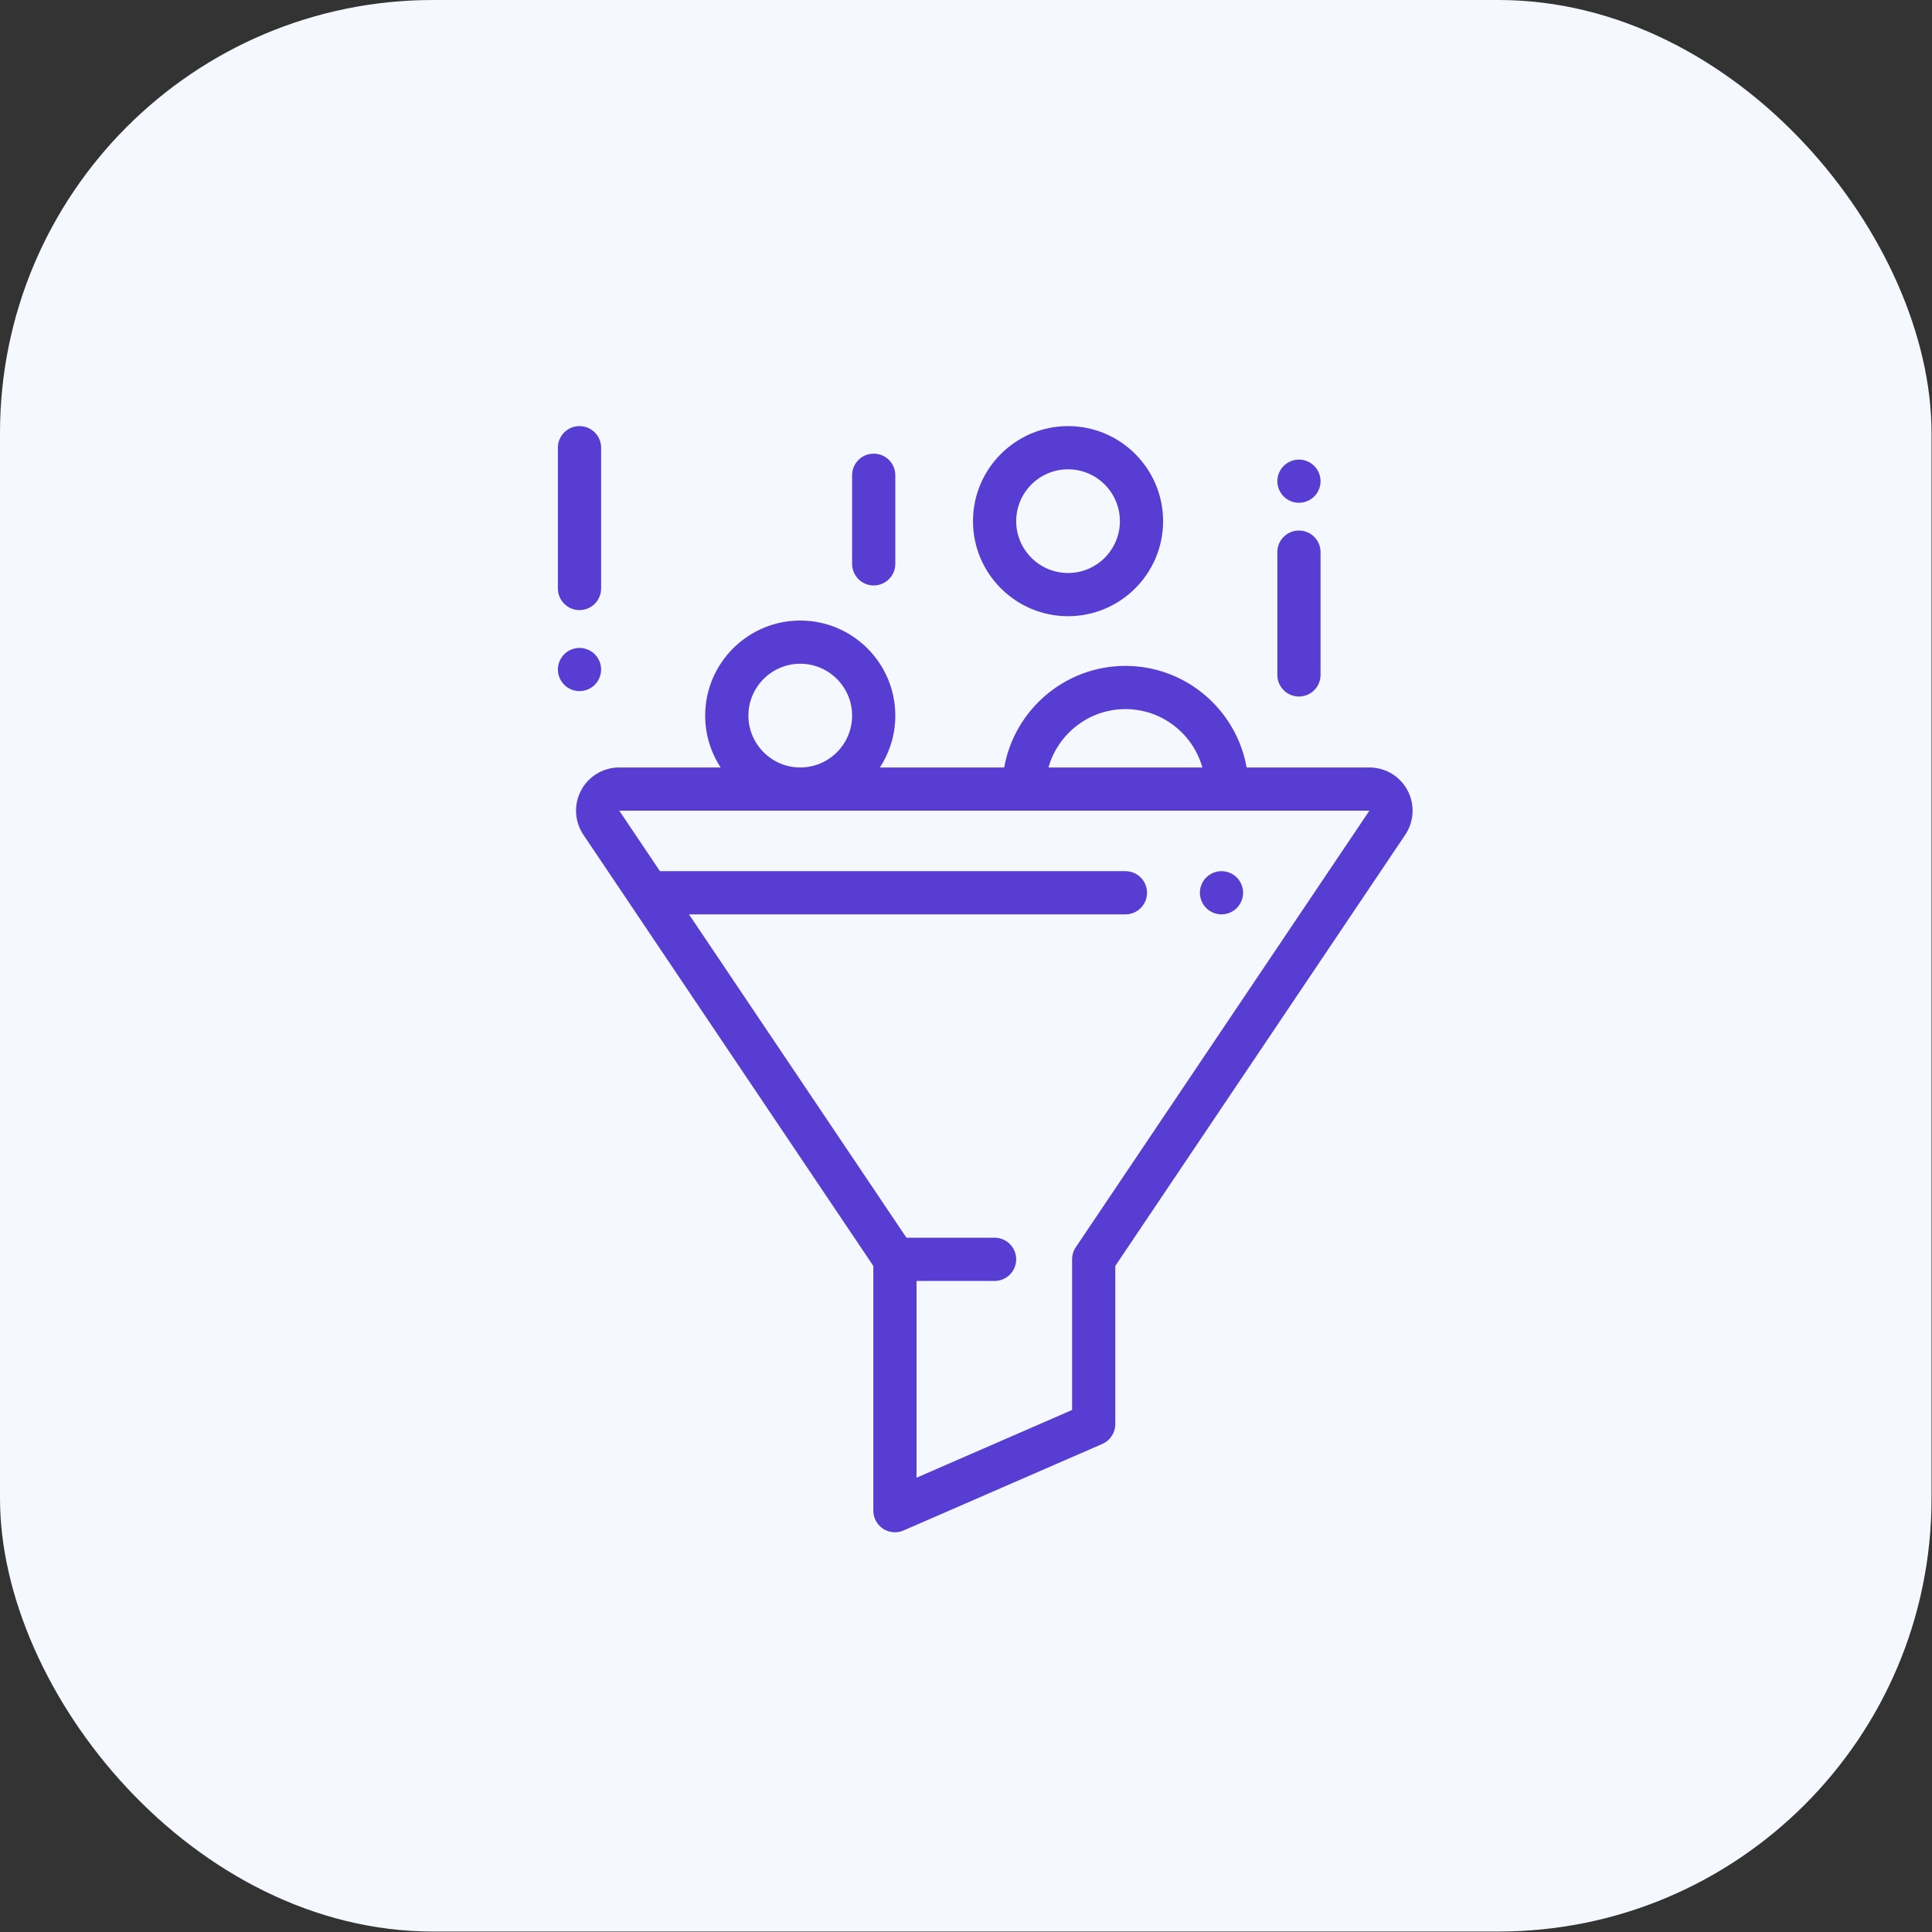
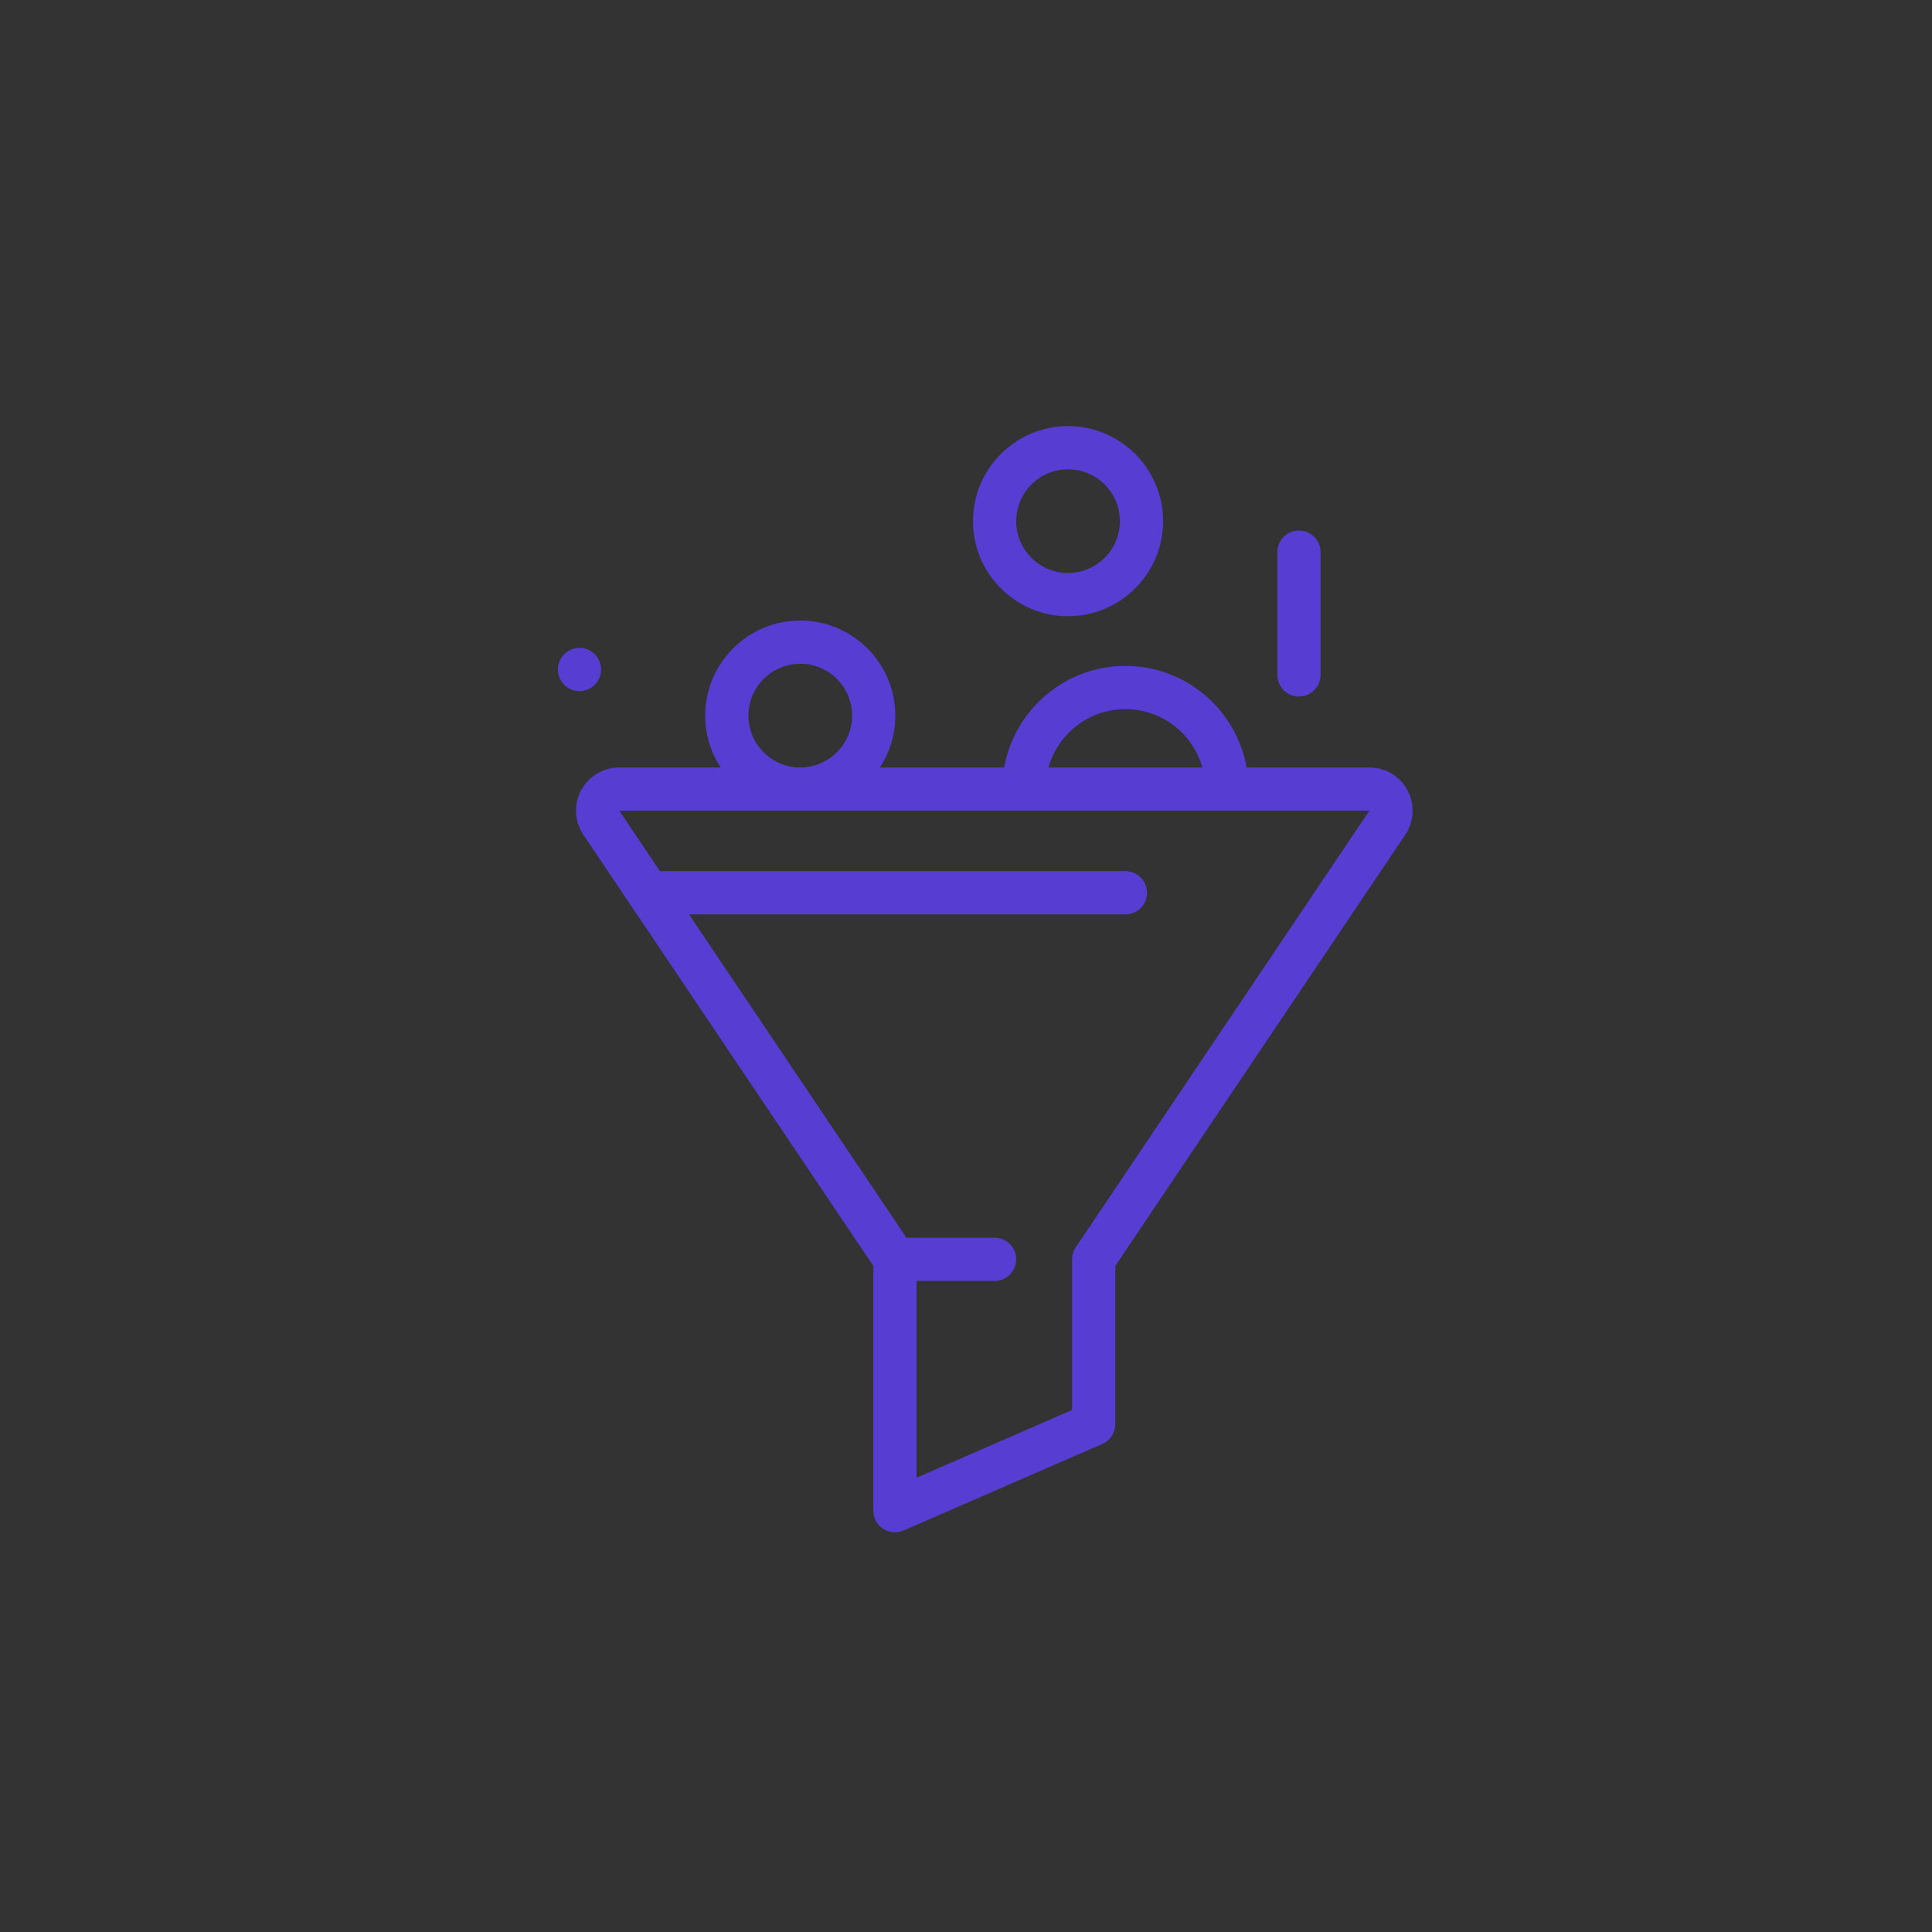
<svg xmlns="http://www.w3.org/2000/svg" width="58" height="58" viewBox="0 0 58 58" fill="none">
  <rect x="0" y="0" width="58" height="58" fill="#333333" stroke="none" />
-   <rect width="57.986" height="57.986" rx="13" fill="#F5F8FF" />
  <path d="M42.255 23.727C42.029 23.303 41.59 23.04 41.11 23.04H37.425C37.117 21.309 35.603 19.991 33.786 19.991C31.969 19.991 30.455 21.309 30.147 23.04H26.414C26.707 22.592 26.878 22.057 26.878 21.483C26.878 19.909 25.598 18.629 24.024 18.629C22.451 18.629 21.17 19.909 21.17 21.483C21.17 22.057 21.341 22.592 21.634 23.04H18.59C18.11 23.04 17.671 23.303 17.445 23.727C17.22 24.151 17.246 24.662 17.514 25.061L26.218 38.004V45.352C26.218 45.57 26.328 45.774 26.511 45.894C26.618 45.964 26.742 46 26.867 46C26.954 46 27.043 45.982 27.125 45.946L33.093 43.348C33.329 43.245 33.482 43.011 33.482 42.753V38.004L42.186 25.061C42.454 24.662 42.48 24.151 42.255 23.727ZM33.786 21.288C34.885 21.288 35.812 22.031 36.096 23.04H31.476C31.76 22.031 32.688 21.288 33.786 21.288ZM24.024 19.926C24.883 19.926 25.581 20.625 25.581 21.483C25.581 22.341 24.883 23.04 24.024 23.04C23.166 23.04 22.468 22.341 22.468 21.483C22.468 20.625 23.166 19.926 24.024 19.926ZM32.295 37.444C32.223 37.551 32.185 37.677 32.185 37.806V42.328L27.515 44.362V38.455H29.858C30.216 38.455 30.507 38.164 30.507 37.806C30.507 37.448 30.216 37.157 29.858 37.157H27.212L20.684 27.45H33.786C34.144 27.45 34.435 27.16 34.435 26.802C34.435 26.443 34.144 26.153 33.786 26.153H19.812L18.591 24.337H41.11L32.295 37.444Z" fill="#583DD3" />
  <path d="M32.064 12.792C30.49 12.792 29.21 14.072 29.21 15.646C29.21 17.219 30.49 18.499 32.064 18.499C33.637 18.499 34.917 17.219 34.917 15.646C34.917 14.072 33.637 12.792 32.064 12.792ZM32.064 17.202C31.205 17.202 30.507 16.504 30.507 15.646C30.507 14.787 31.205 14.089 32.064 14.089C32.922 14.089 33.62 14.787 33.62 15.646C33.62 16.504 32.922 17.202 32.064 17.202Z" fill="#583DD3" />
  <path d="M38.995 15.927C38.637 15.927 38.347 16.217 38.347 16.575V20.262C38.347 20.62 38.637 20.91 38.995 20.91C39.353 20.91 39.644 20.62 39.644 20.262V16.575C39.644 16.217 39.353 15.927 38.995 15.927Z" fill="#583DD3" />
-   <path d="M39.454 13.987C39.333 13.867 39.166 13.797 38.995 13.797C38.825 13.797 38.657 13.867 38.537 13.987C38.416 14.108 38.347 14.275 38.347 14.446C38.347 14.616 38.416 14.784 38.537 14.904C38.657 15.025 38.825 15.094 38.995 15.094C39.166 15.094 39.333 15.025 39.454 14.904C39.575 14.784 39.644 14.616 39.644 14.446C39.644 14.275 39.575 14.108 39.454 13.987Z" fill="#583DD3" />
-   <path d="M26.229 13.619C25.871 13.619 25.581 13.909 25.581 14.268V16.927C25.581 17.285 25.871 17.576 26.229 17.576C26.588 17.576 26.878 17.285 26.878 16.927V14.268C26.878 13.909 26.588 13.619 26.229 13.619Z" fill="#583DD3" />
-   <path d="M17.397 12.792C17.039 12.792 16.748 13.082 16.748 13.44V17.667C16.748 18.025 17.039 18.316 17.397 18.316C17.755 18.316 18.046 18.025 18.046 17.667V13.44C18.046 13.082 17.755 12.792 17.397 12.792Z" fill="#583DD3" />
  <path d="M17.856 19.641C17.735 19.52 17.568 19.451 17.397 19.451C17.226 19.451 17.059 19.52 16.939 19.641C16.818 19.762 16.748 19.928 16.748 20.099C16.748 20.27 16.818 20.437 16.939 20.558C17.059 20.679 17.226 20.748 17.397 20.748C17.568 20.748 17.735 20.679 17.856 20.558C17.976 20.437 18.046 20.27 18.046 20.099C18.046 19.928 17.976 19.762 17.856 19.641Z" fill="#583DD3" />
-   <path d="M37.129 26.343C37.008 26.222 36.841 26.153 36.67 26.153C36.499 26.153 36.331 26.222 36.212 26.343C36.09 26.463 36.022 26.631 36.022 26.801C36.022 26.972 36.09 27.139 36.212 27.26C36.332 27.381 36.499 27.45 36.67 27.45C36.841 27.45 37.007 27.381 37.129 27.26C37.249 27.139 37.319 26.972 37.319 26.801C37.319 26.631 37.249 26.463 37.129 26.343Z" fill="#583DD3" />
</svg>